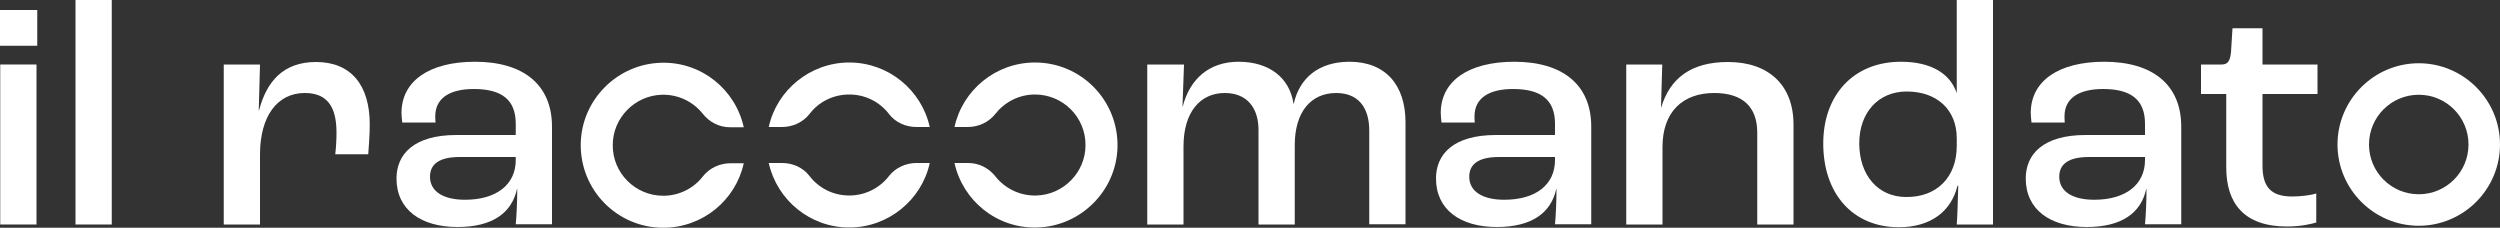
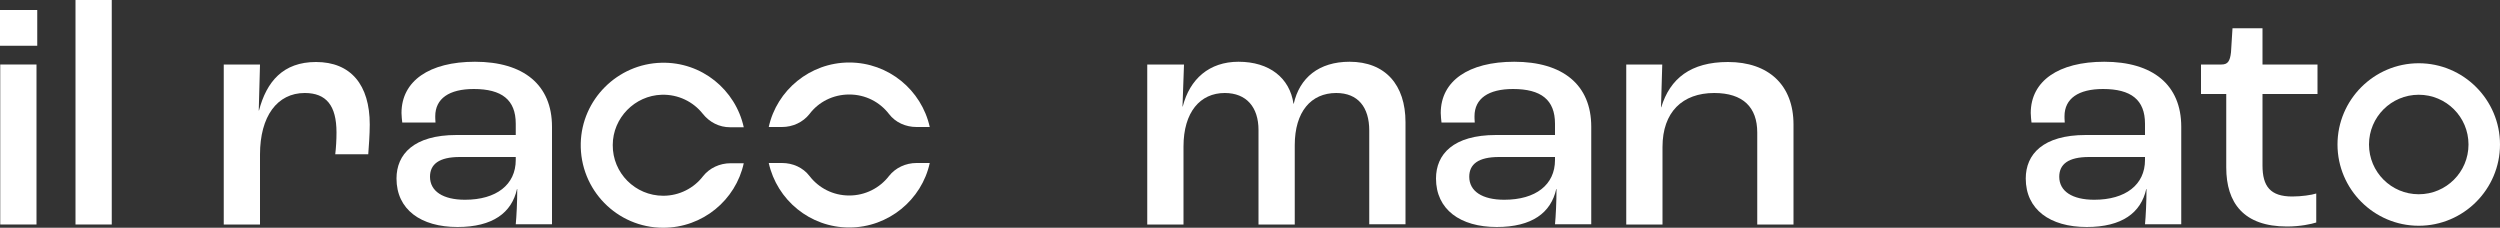
<svg xmlns="http://www.w3.org/2000/svg" version="1.1" id="Layer_1" x="0px" y="0px" viewBox="0 0 1000 91.1" style="enable-background:new 0 0 1000 91.1;" xml:space="preserve">
  <rect x="0" y="0" width="1000" height="91.1" fill="#333333" stroke="none" />
  <style type="text/css">
	.st0{fill:#FFFFFF;}
</style>
  <g>
    <g>
      <g>
        <g>
          <g>
            <path class="st0" d="M967.5,90.3c-17.9,0-32.5-14.6-32.5-32.5s14.6-32.5,32.5-32.5c17.9,0,32.5,14.6,32.5,32.5       S985.4,90.3,967.5,90.3z M967.5,37.9c-11,0-19.9,8.9-19.9,19.9s8.9,19.9,19.9,19.9c11,0,19.9-8.9,19.9-19.9       S978.5,37.9,967.5,37.9z" />
          </g>
        </g>
        <g>
          <g>
            <g>
              <path class="st0" d="M0,4h14.9v14.3H0V4z M0.1,25.8h14.5v64H0.1V25.8z" />
            </g>
          </g>
          <g>
            <g>
              <path class="st0" d="M30.2,0h14.5v89.8H30.2V0z" />
            </g>
          </g>
          <g>
            <g>
              <path class="st0" d="M89.5,25.8H104l-0.5,18.4h0.1c3-11.5,9.6-19.4,22.8-19.4c13.9,0,21.5,9.1,21.5,25c0,4-0.4,9.2-0.6,11.9        h-13.2c0.3-2.5,0.5-5.7,0.5-8.7c0-10.8-4.1-15.8-12.7-15.8c-11,0-17.9,9.3-17.9,24.6v28H89.5V25.8z" />
            </g>
          </g>
          <g>
            <g>
              <path class="st0" d="M158.6,71.4c0-9.7,6.9-17.4,24-17.4h23.7v-4.5c0-9.6-5.6-13.9-16.8-13.9c-9.8,0-15.4,3.8-15.4,10.9        c0,0.4,0,1.4,0.1,2.5h-13.3c-0.1-0.9-0.3-2.6-0.3-3.8c0-12.8,11.1-20.5,29.4-20.5c19.4,0,30.8,9.2,30.8,26v39h-14.5        c0.3-3.1,0.6-8.9,0.6-14.1h-0.1c-2.1,9.5-9.7,15.2-23.8,15.2C168.3,90.8,158.6,83.8,158.6,71.4z M206.3,64v-1.2h-22.4        c-8.3,0-11.9,2.9-11.9,7.9c0,5.8,5.2,9.2,14,9.2C198.5,79.9,206.3,73.9,206.3,64z" />
            </g>
          </g>
          <g>
            <g>
              <path class="st0" d="M459.1,25.8h14.5L473,42.6h0.1c2.8-11,10.6-17.9,22.3-17.9c12.4,0,20.5,6.5,22,16.8h0.1        c2.3-10.4,10.1-16.8,22.3-16.8c14.3,0,22.4,9.2,22.4,24.2v40.8h-14.5V52.2c0-9.3-4.5-15-13.2-15c-10.1,0-16.6,7.5-16.6,20.9        v31.7h-14.5V52c0-9.1-4.8-14.8-13.5-14.8c-9.8,0-16.5,7.6-16.5,21.4v31.2h-14.5V25.8z" />
            </g>
          </g>
          <g>
            <g>
              <path class="st0" d="M574.4,71.4c0-9.7,6.9-17.4,24-17.4H622v-4.5c0-9.6-5.6-13.9-16.8-13.9c-9.8,0-15.4,3.8-15.4,10.9        c0,0.4,0,1.4,0.1,2.5h-13.3c-0.1-0.9-0.3-2.6-0.3-3.8c0-12.8,11.1-20.5,29.4-20.5c19.4,0,30.8,9.2,30.8,26v39H622        c0.3-3.1,0.6-8.9,0.6-14.1h-0.1c-2.1,9.5-9.7,15.2-23.8,15.2C584.1,90.8,574.4,83.8,574.4,71.4z M622,64v-1.2h-22.4        c-8.3,0-11.9,2.9-11.9,7.9c0,5.8,5.2,9.2,14,9.2C614.3,79.9,622,73.9,622,64z" />
            </g>
          </g>
          <g>
            <g>
              <path class="st0" d="M650.4,25.8h14.5l-0.5,17.1h0.1c3.5-11.5,11.8-18.1,26.7-18.1c16.2,0,26.2,9.2,26.2,25v40h-14.5V53        c0-10.1-5.7-15.8-17.2-15.8c-12.7,0-20.7,7.6-20.7,21.6v31h-14.5V25.8z" />
            </g>
          </g>
          <g>
            <g>
-               <path class="st0" d="M729.3,57.4c0-19.3,12-32.7,31.1-32.7c12.1,0,19.6,4.8,22.2,12.3h0.1V0h14.5v89.8h-14.5        c0.3-3.8,0.4-9.3,0.6-15.5h-0.3c-2.5,10.1-10.5,16.6-23.6,16.6C741,90.8,729.3,77.4,729.3,57.4z M782.7,58.4v-3.1        c0-11.4-7.9-18.7-20-18.7c-11.5,0-19,8.6-19,20.7c0,12.7,7.4,21.5,18.8,21.5C774.7,78.9,782.7,70.9,782.7,58.4z" />
-             </g>
+               </g>
          </g>
          <g>
            <g>
              <path class="st0" d="M810.3,71.4c0-9.7,6.9-17.4,24-17.4H858v-4.5c0-9.6-5.6-13.9-16.8-13.9c-9.8,0-15.4,3.8-15.4,10.9        c0,0.4,0,1.4,0.1,2.5h-13.3c-0.1-0.9-0.3-2.6-0.3-3.8c0-12.8,11.1-20.5,29.4-20.5c19.4,0,30.8,9.2,30.8,26v39H858        c0.3-3.1,0.6-8.9,0.6-14.1h-0.1c-2.1,9.5-9.7,15.2-23.8,15.2C820,90.8,810.3,83.8,810.3,71.4z M858,64v-1.2h-22.4        c-8.3,0-11.9,2.9-11.9,7.9c0,5.8,5.2,9.2,14,9.2C850.2,79.9,858,73.9,858,64z" />
            </g>
          </g>
          <g>
            <g>
              <path class="st0" d="M890.5,67V37.6h-10.1V25.8h8.2c2.5,0,3.4-1.3,3.8-4.9l0.6-9.6h12v14.5h22v11.8h-22v28.6        c0,8.3,3.1,12.4,11.9,12.4c3.6,0,7.8-0.6,9.6-1.2V89c-1.9,0.6-6.3,1.6-11.7,1.6C897.4,90.6,890.5,81.1,890.5,67z" />
            </g>
          </g>
        </g>
      </g>
    </g>
  </g>
  <g>
    <g>
      <path class="st0" d="M265.3,78.3c-11.2,0-20.3-9.1-20.2-20.3c0-10.8,8.8-19.8,19.6-20.1c6.6-0.2,12.6,2.8,16.4,7.6    c2.7,3.4,6.6,5.4,10.9,5.4h5.5c-3.3-15-16.8-26.2-32.9-25.8c-17.6,0.4-31.9,14.7-32.3,32.2c-0.4,18.6,14.5,33.8,33,33.8    c15.8,0,29-11.1,32.2-25.8h-5.3c-4.3,0-8.4,1.9-11,5.2C277.6,75.2,271.8,78.3,265.3,78.3z" />
    </g>
    <g>
-       <path class="st0" d="M414,37.8c11.2,0,20.3,9.1,20.2,20.3c0,10.8-8.8,19.8-19.6,20.1c-6.6,0.2-12.6-2.8-16.4-7.6    c-2.7-3.4-6.6-5.4-10.9-5.4h-5.5c3.3,15,16.8,26.2,32.9,25.8c17.6-0.4,31.9-14.7,32.3-32.2c0.4-18.6-14.5-33.8-33-33.8    c-15.8,0-29,11.1-32.2,25.8h5.3c4.3,0,8.4-1.9,11-5.2C401.8,40.9,407.5,37.8,414,37.8z" />
-     </g>
+       </g>
    <g>
      <g>
        <path class="st0" d="M339.7,37.8c6.5,0,12.2,3,15.9,7.8c2.6,3.4,6.7,5.2,11,5.2h5.3C368.6,36,355.4,25,339.7,25     s-29,11.1-32.2,25.8h5.3c4.3,0,8.4-1.9,11-5.2C327.4,40.8,333.2,37.8,339.7,37.8z" />
      </g>
      <g>
        <path class="st0" d="M339.7,78.2c-6.5,0-12.2-3-15.9-7.8c-2.6-3.4-6.7-5.2-11-5.2h-5.3c3.3,14.8,16.5,25.8,32.2,25.8     s29-11.1,32.2-25.8h-5.3c-4.3,0-8.4,1.9-11,5.2C351.9,75.2,346.1,78.2,339.7,78.2z" />
      </g>
    </g>
  </g>
</svg>